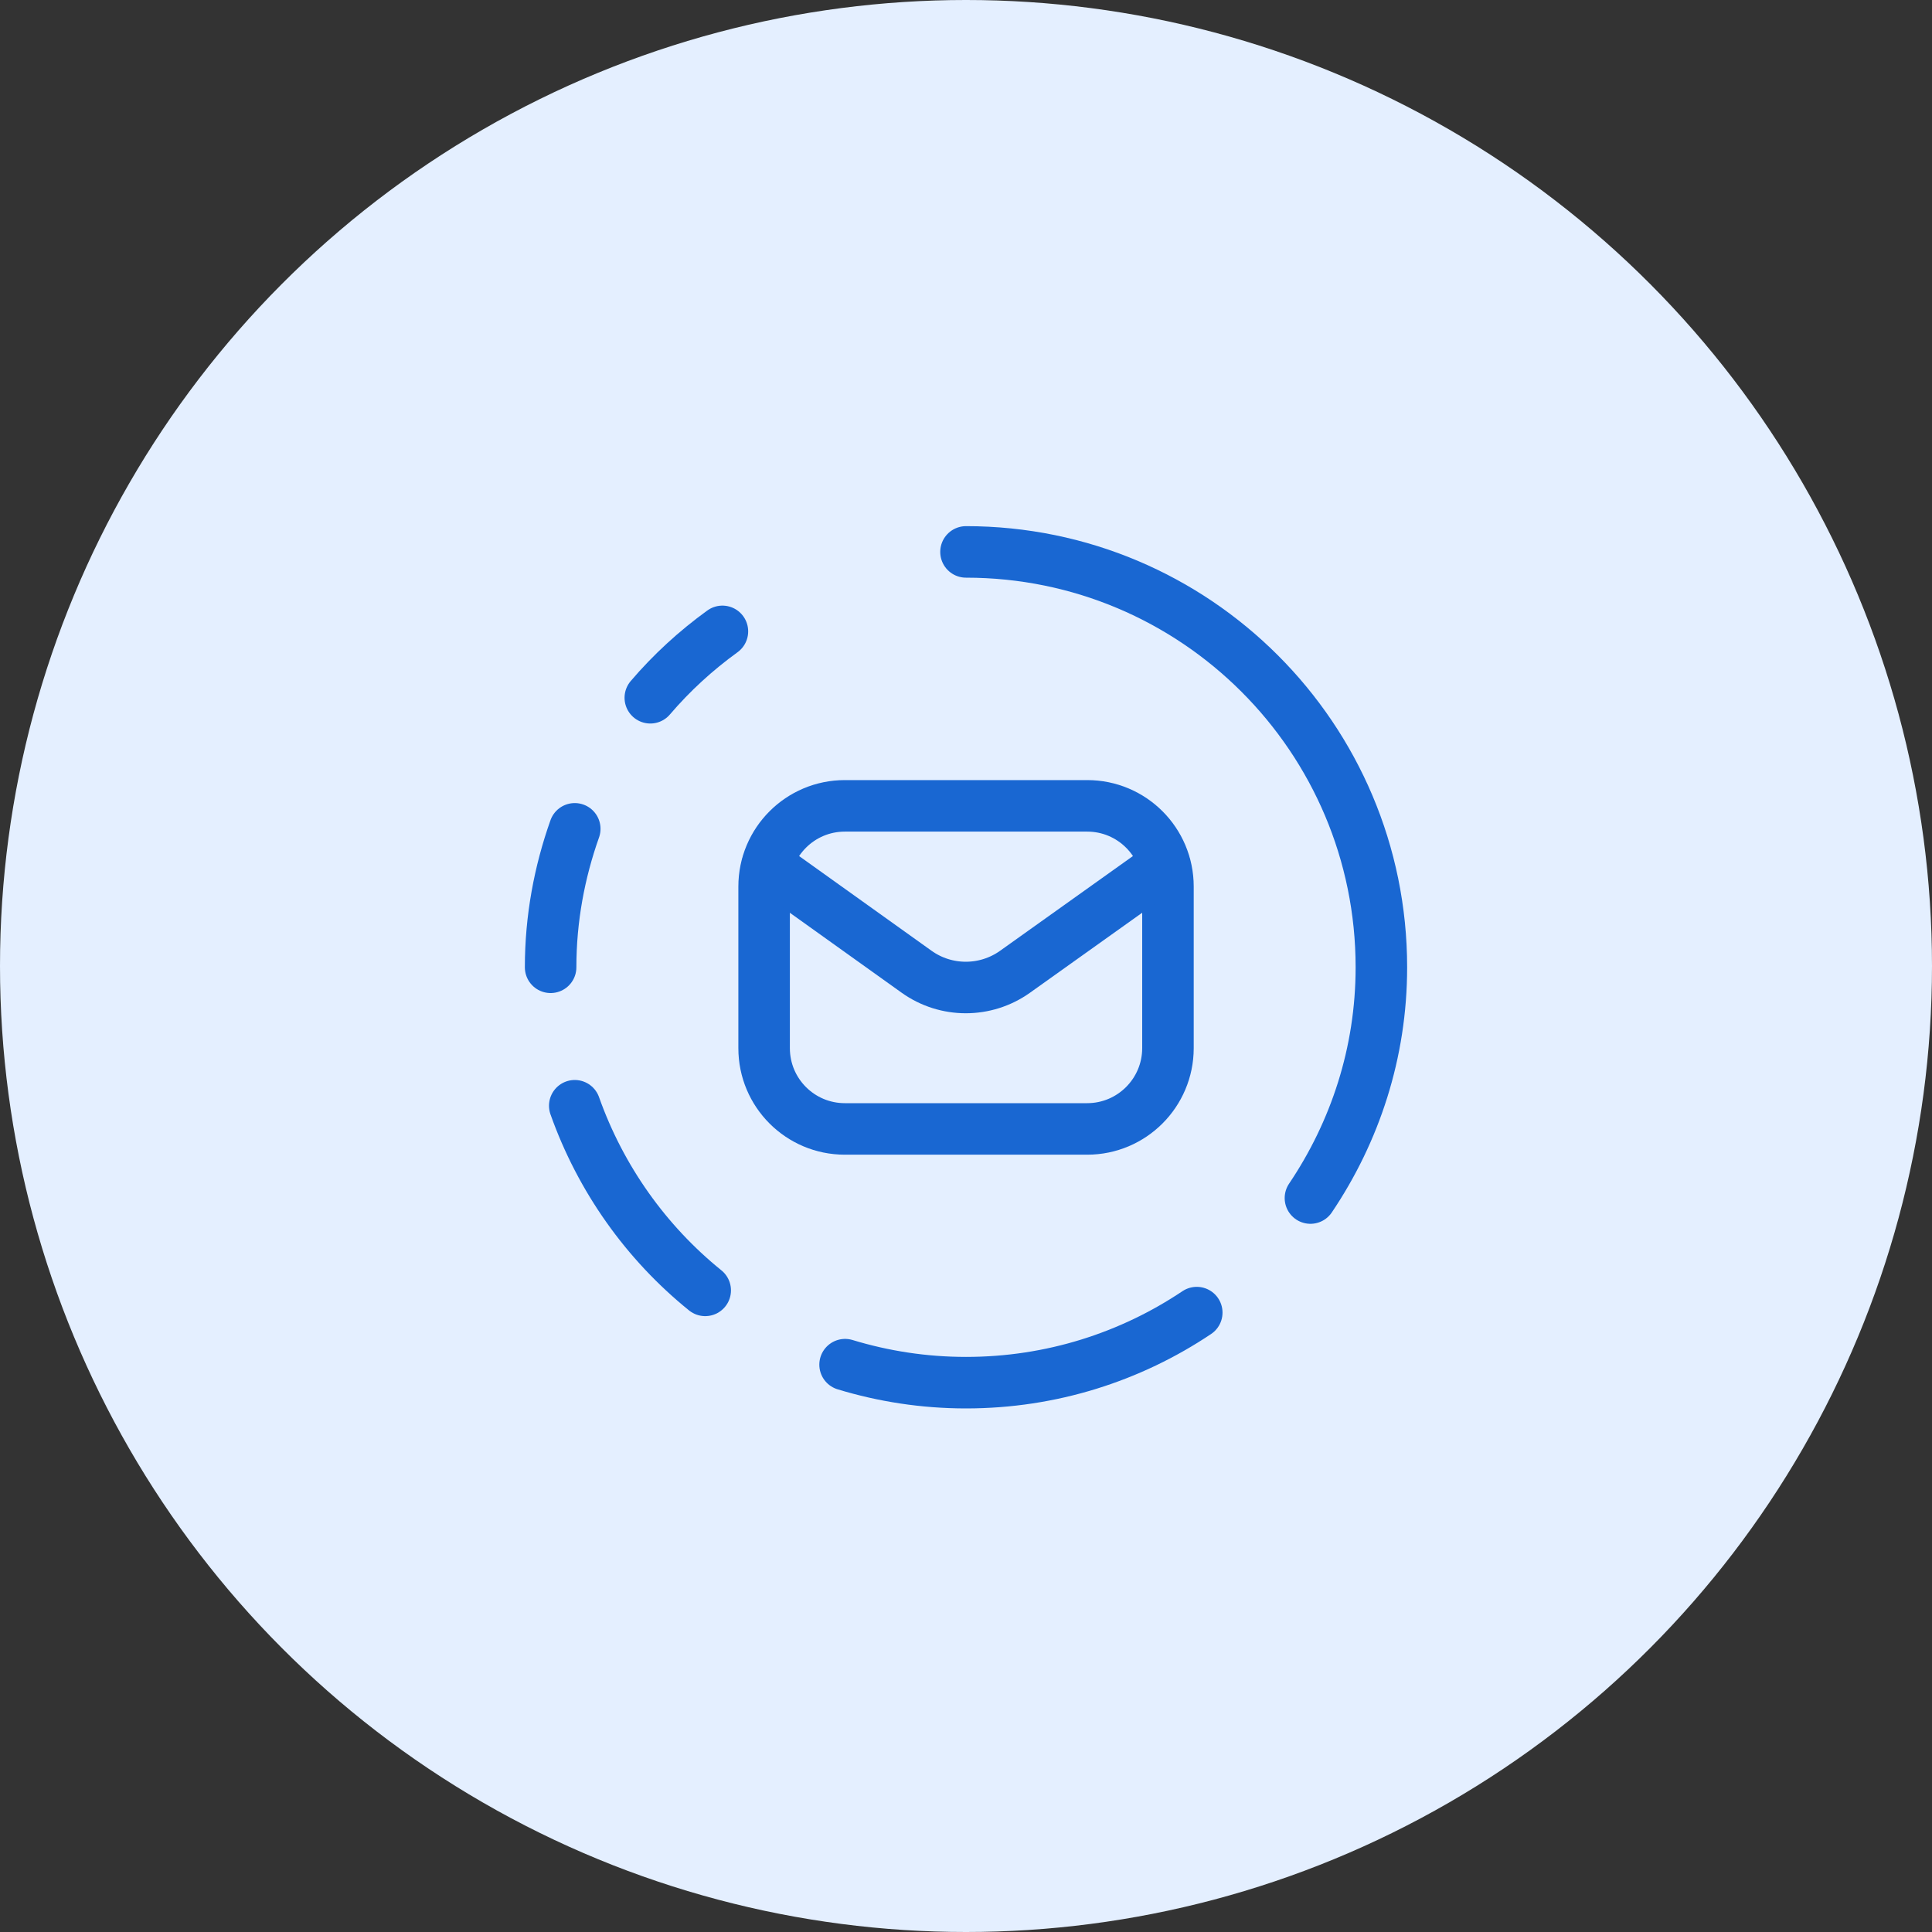
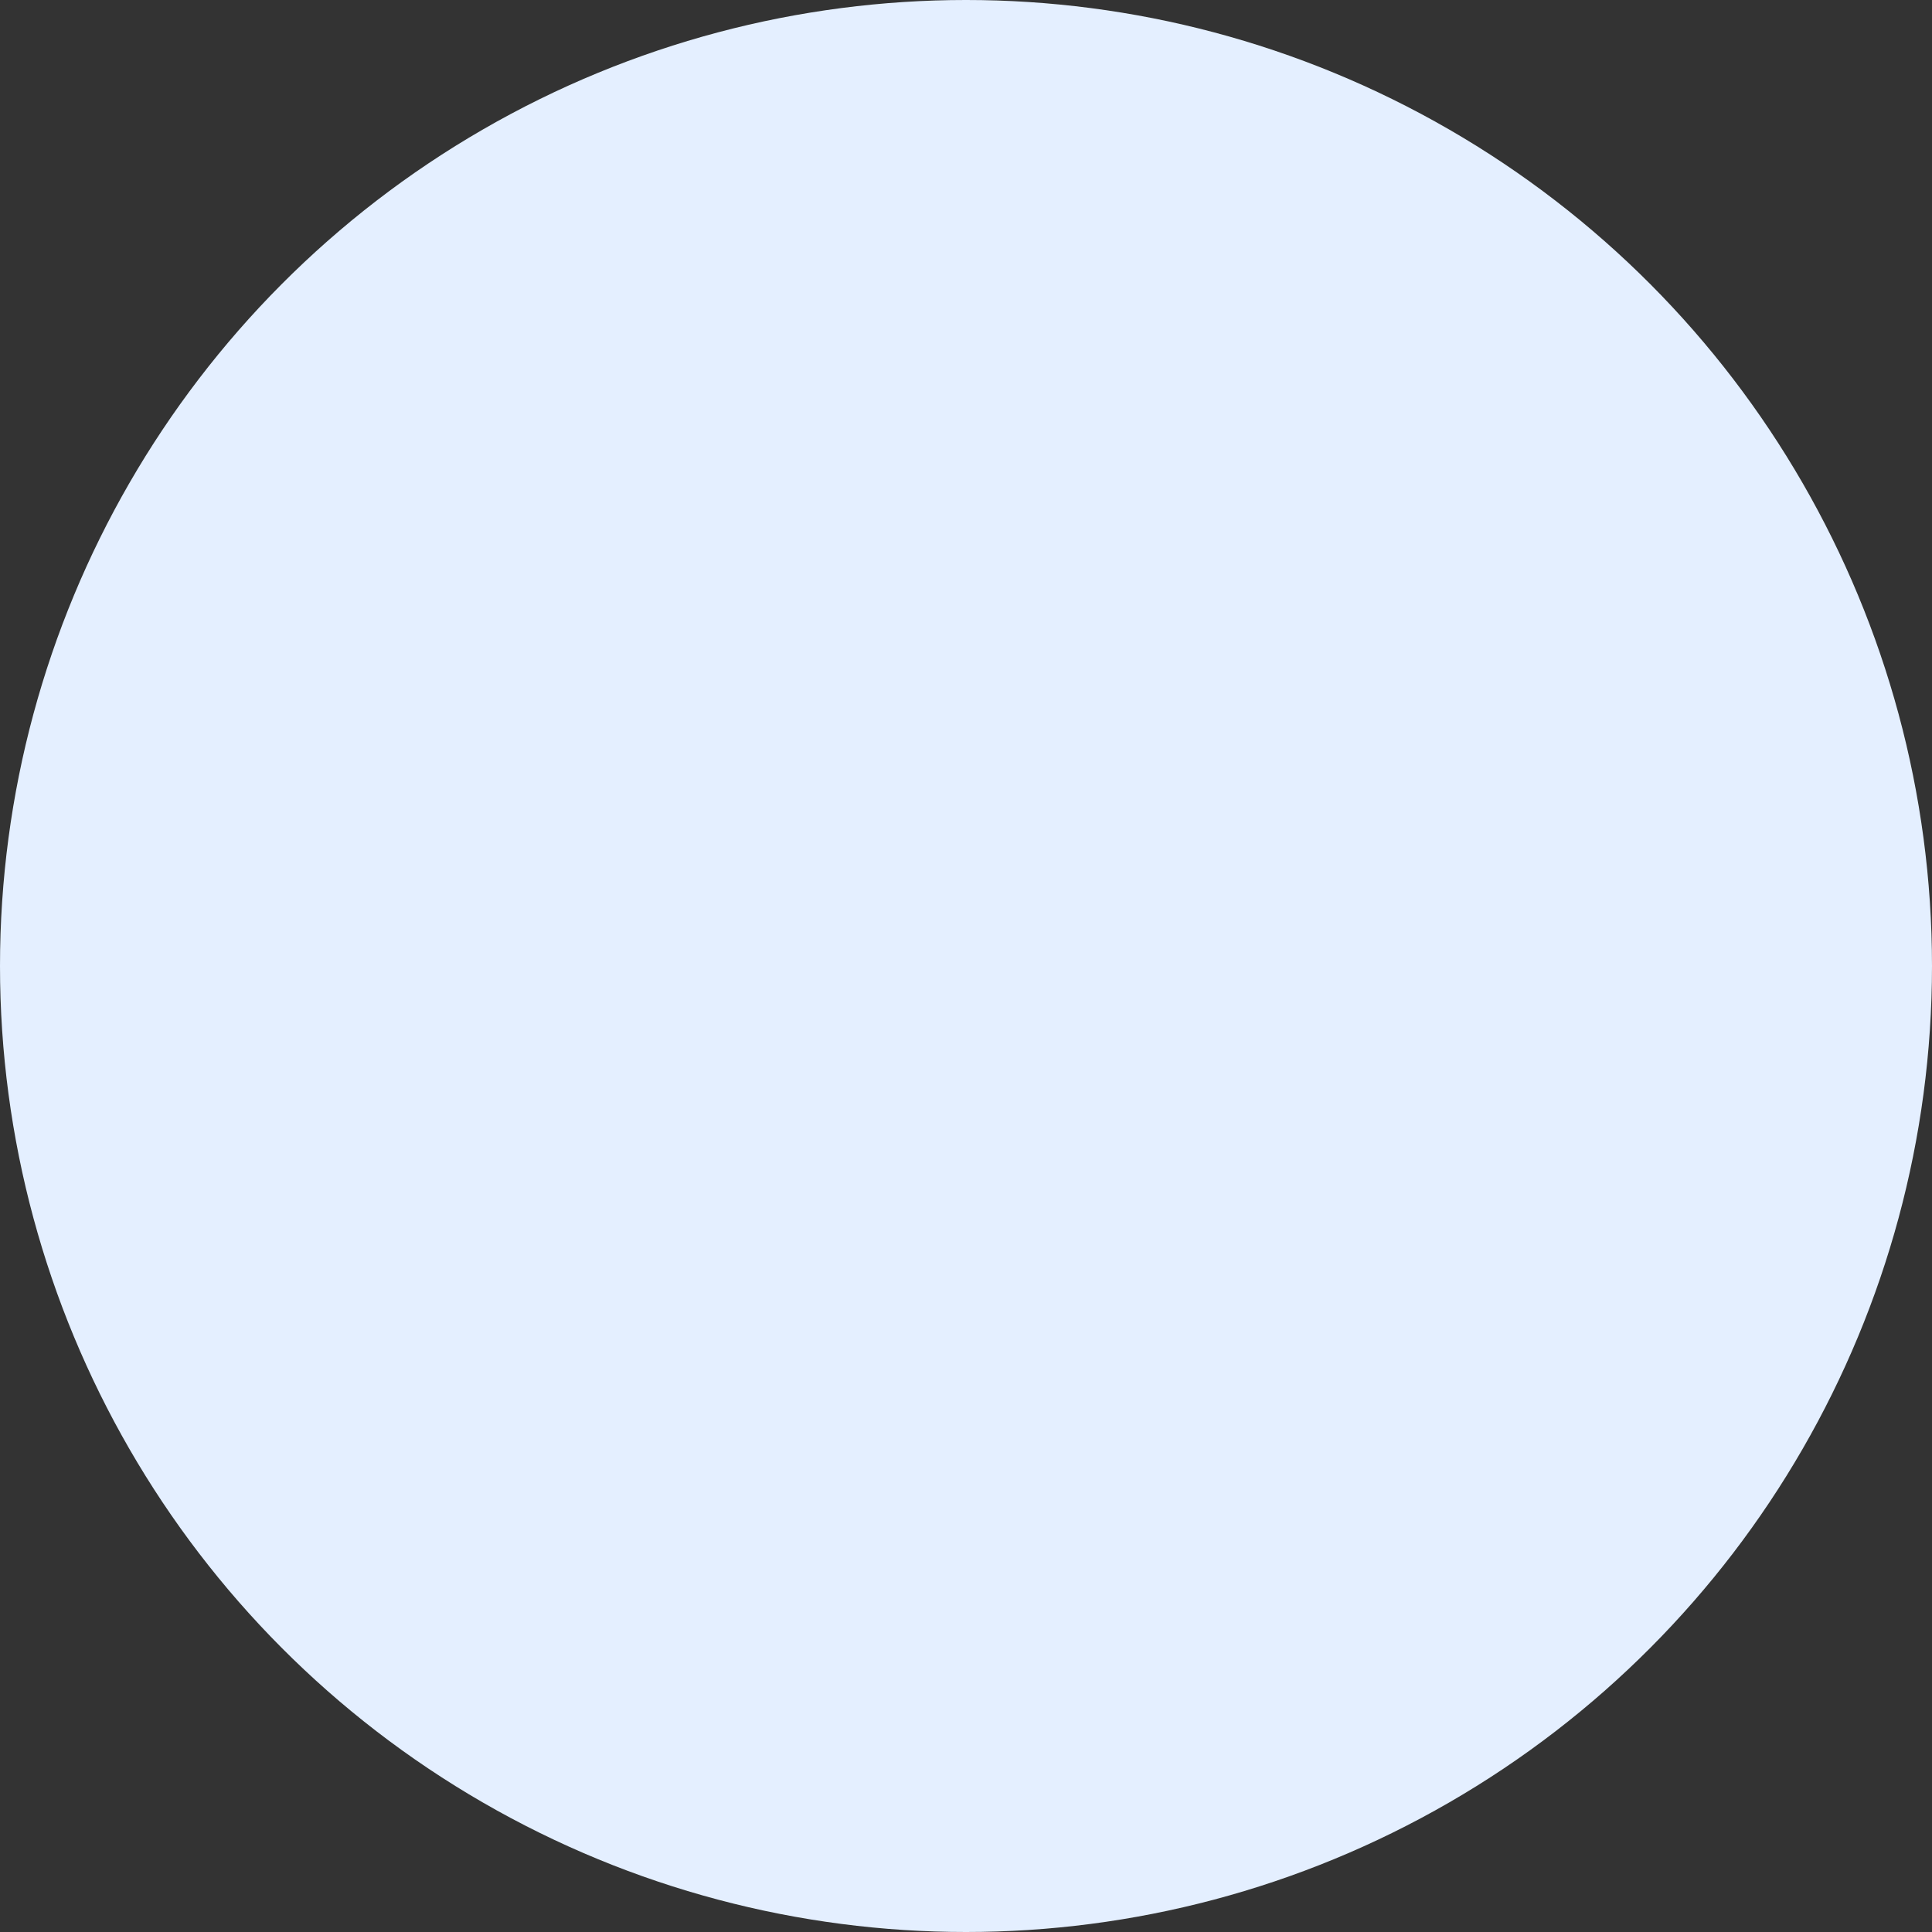
<svg xmlns="http://www.w3.org/2000/svg" width="75" height="75" viewBox="0 0 75 75" fill="none">
  <rect x="0" y="0" width="75" height="75" fill="#333333" stroke="none" />
  <circle cx="37.5" cy="37.5" r="37.5" fill="#E4EFFF" />
  <g clip-path="url(#clip0_2267_12930)">
    <path d="M42.203 43.825H32.797C31.066 43.825 29.663 42.422 29.663 40.691V34.417C29.663 32.686 31.066 31.283 32.797 31.283H42.206C43.937 31.283 45.34 32.686 45.34 34.417V40.691C45.338 42.42 43.935 43.825 42.203 43.825V43.825Z" stroke="#1967D2" stroke-width="2" stroke-linecap="round" stroke-linejoin="round" />
    <path d="M29.789 33.58L35.578 37.72C36.721 38.539 38.258 38.539 39.403 37.724L45.212 33.582" stroke="#1967D2" stroke-width="2" stroke-linecap="round" stroke-linejoin="round" />
-     <path d="M25.245 27.087C26.071 26.119 27.012 25.258 28.044 24.51" stroke="#1967D2" stroke-width="2" stroke-linecap="round" stroke-linejoin="round" />
    <path d="M46.458 50.955C43.896 52.672 40.816 53.675 37.5 53.675C35.866 53.675 34.291 53.428 32.806 52.976" stroke="#1967D2" stroke-width="2" stroke-linecap="round" stroke-linejoin="round" />
    <path d="M27.376 50.092C25.081 48.237 23.318 45.761 22.312 42.925" stroke="#1967D2" stroke-width="2" stroke-linecap="round" stroke-linejoin="round" />
    <path d="M22.312 32.175C21.715 33.859 21.375 35.662 21.375 37.55" stroke="#1967D2" stroke-width="2" stroke-linecap="round" stroke-linejoin="round" />
-     <path d="M50.871 46.508C52.598 43.945 53.625 40.874 53.625 37.55C53.625 28.644 46.406 21.425 37.5 21.425" stroke="#1967D2" stroke-width="2" stroke-linecap="round" stroke-linejoin="round" />
  </g>
  <defs>
    <clipPath id="clip0_2267_12930">
-       <rect width="43" height="43" fill="white" transform="translate(16 16)" />
-     </clipPath>
+       </clipPath>
  </defs>
</svg>